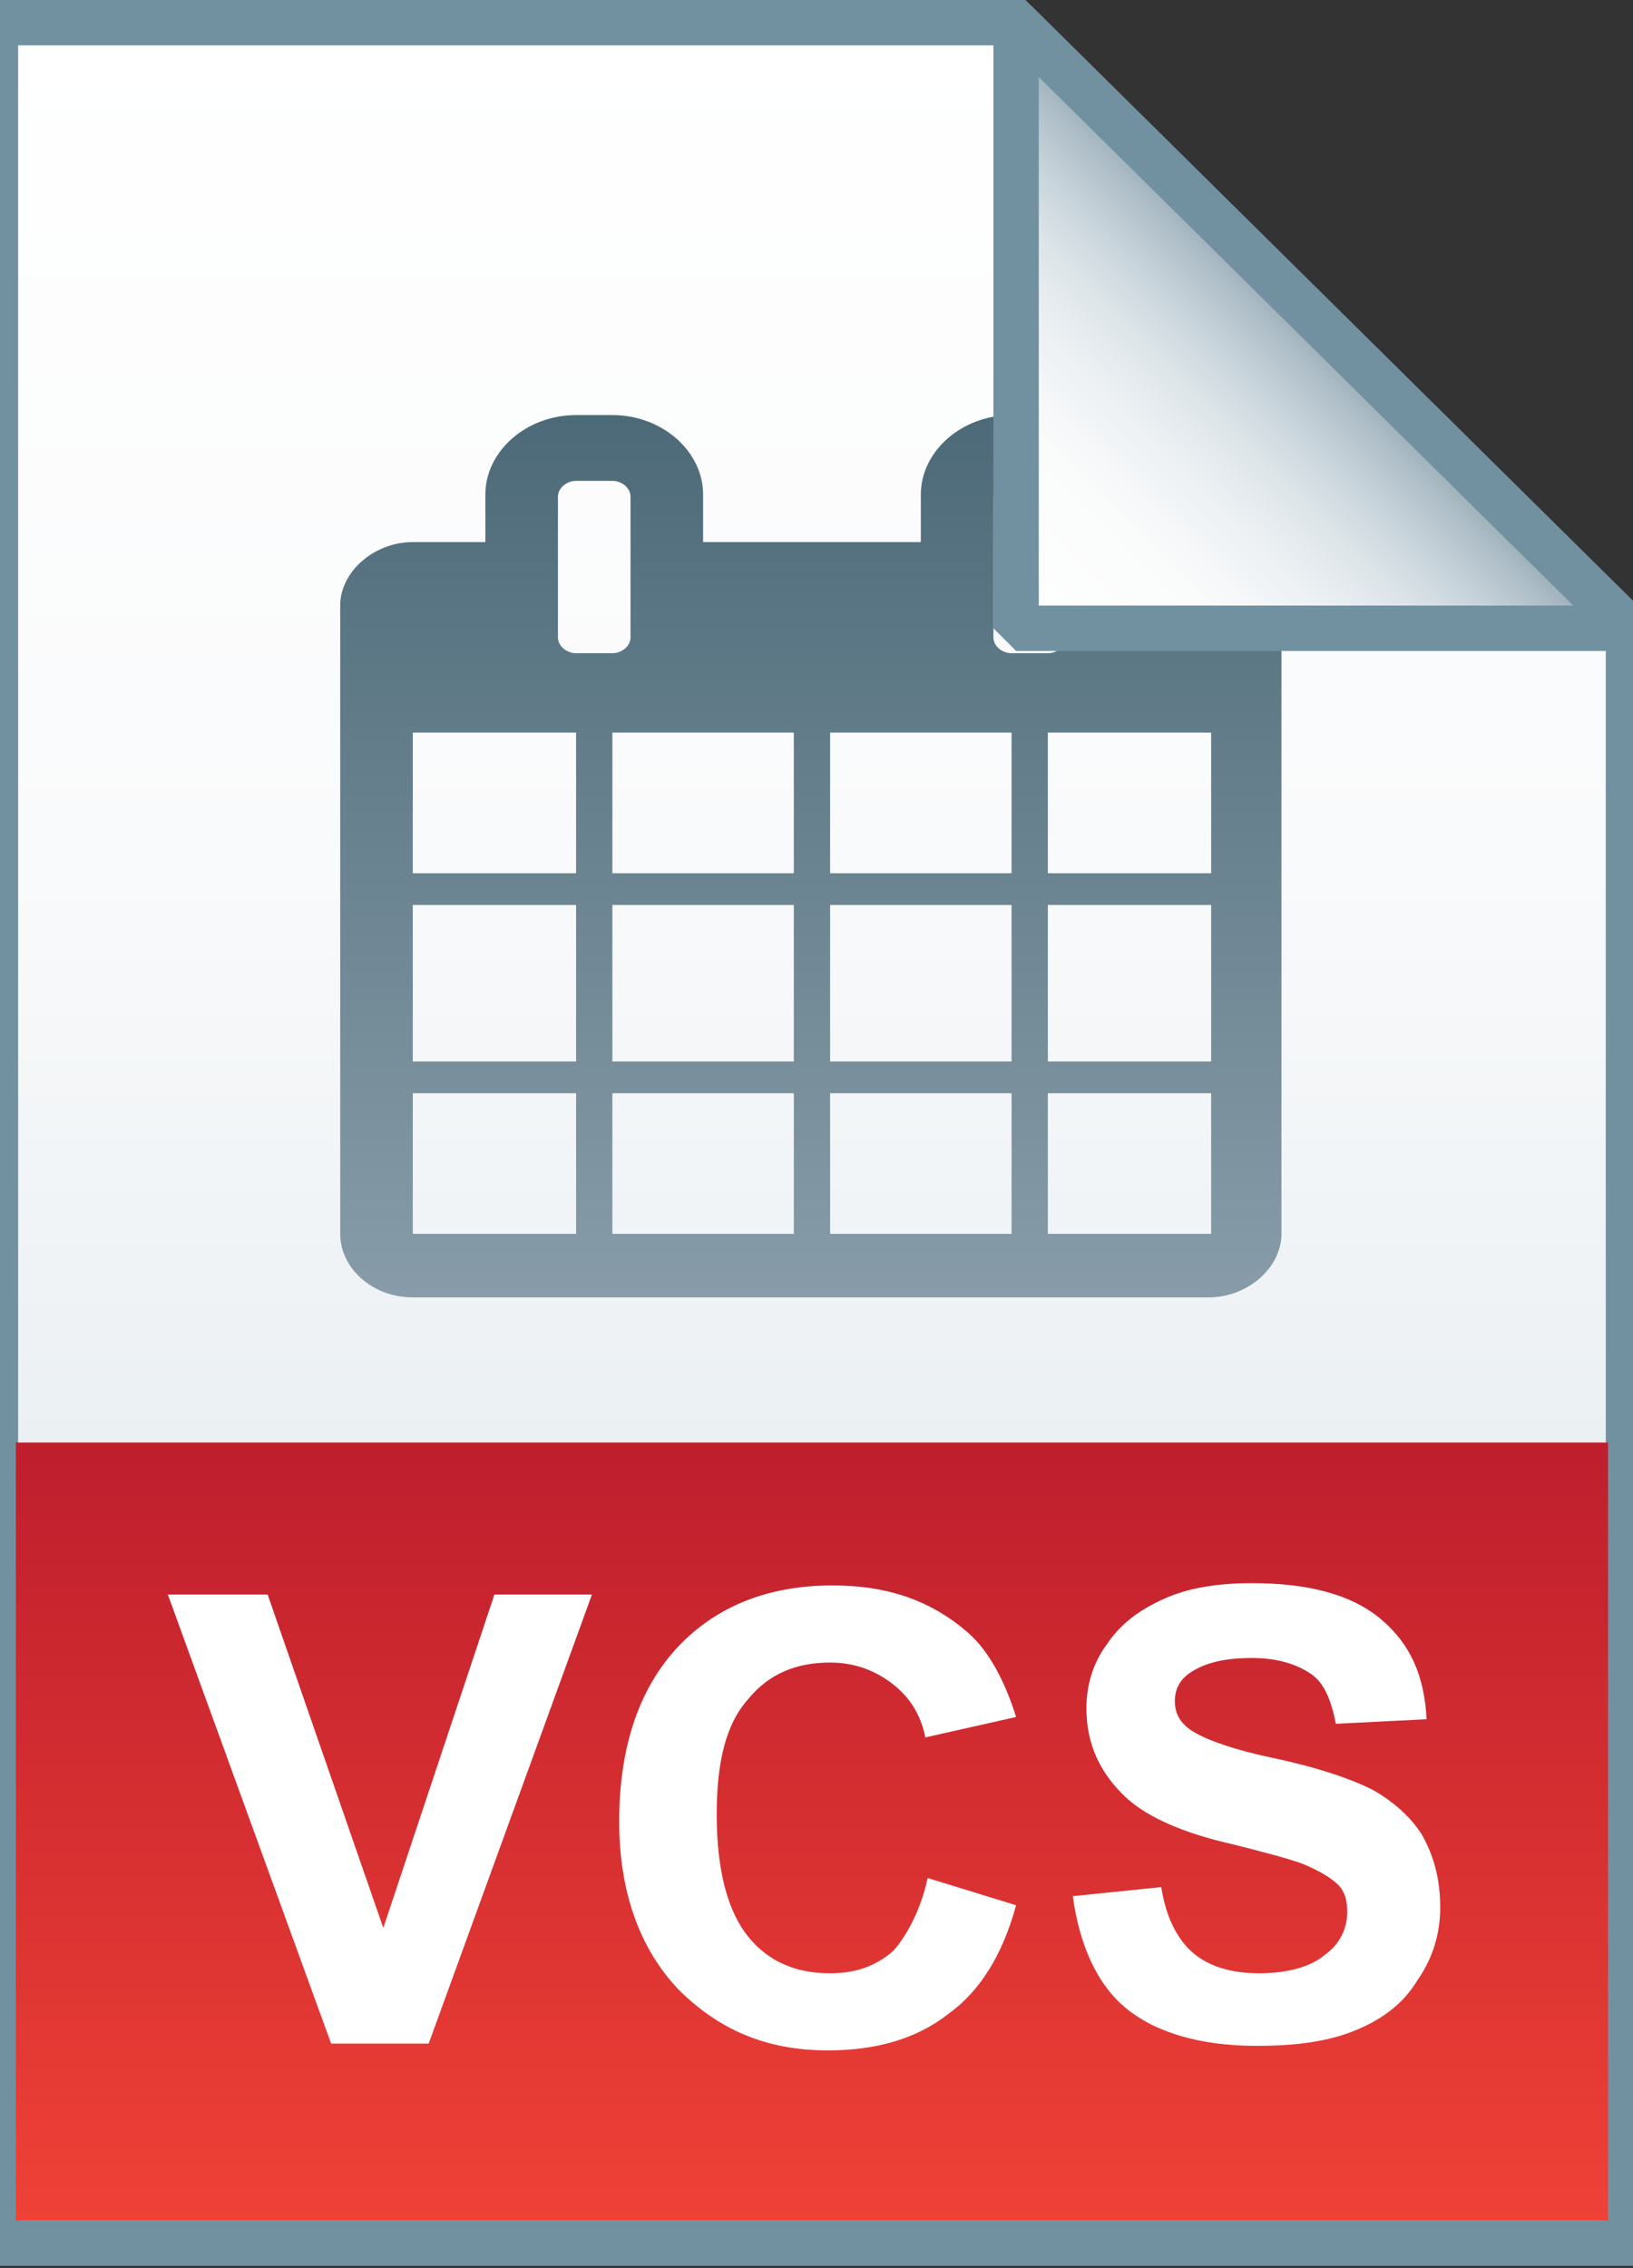
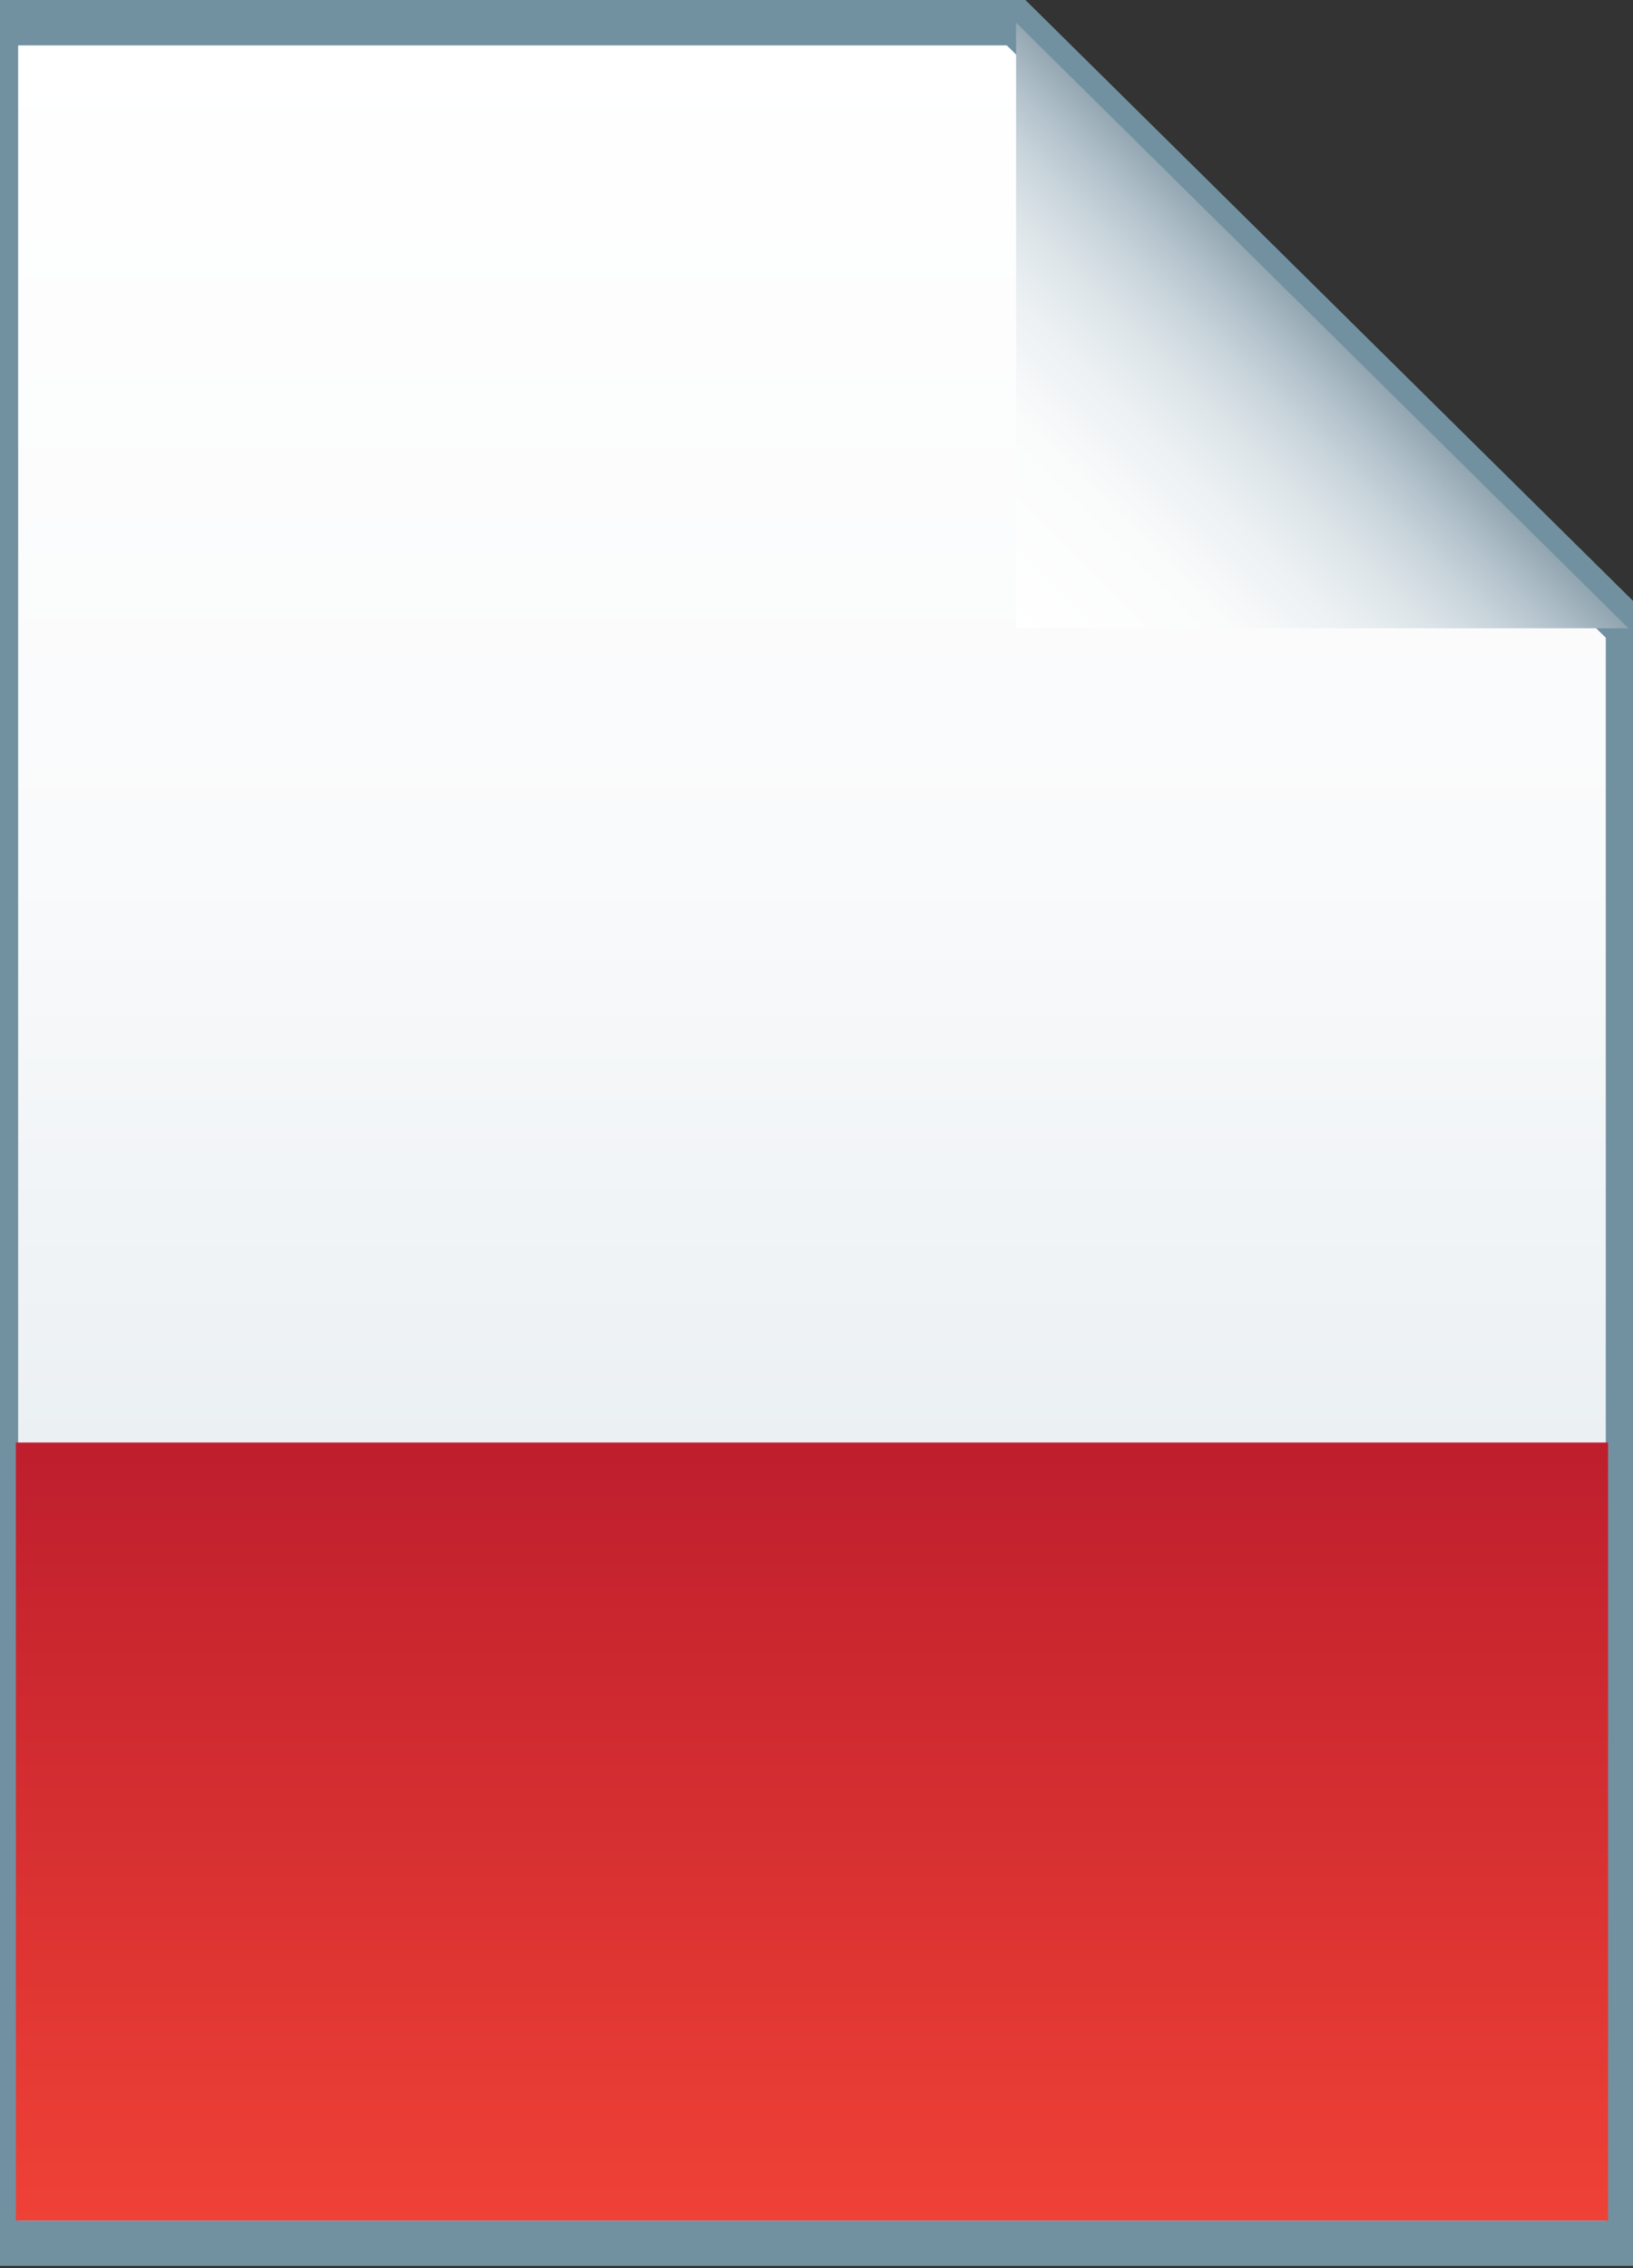
<svg xmlns="http://www.w3.org/2000/svg" version="1.1" id="Layer_1" x="0px" y="0px" viewBox="0 0 72 100" style="enable-background:new 0 0 72 100;" xml:space="preserve">
  <rect x="0" y="0" width="72" height="100" fill="#333333" stroke="none" />
  <style type="text/css">
	.st0{fill:url(#SVGID_1_);}
	.st1{fill-opacity:0;stroke:#7191A1;stroke-width:2;}
	.st2{fill:url(#SVGID_2_);}
	.st3{enable-background:new    ;}
	.st4{fill:#FFFFFF;}
	.st5{fill:url(#path1156_1_);}
	.st6{fill:url(#SVGID_3_);}
	.st7{fill-opacity:0;stroke:#7191A1;stroke-width:2;stroke-linejoin:bevel;}
</style>
  <g>
    <linearGradient id="SVGID_1_" gradientUnits="userSpaceOnUse" x1="35.75" y1="3.096" x2="35.75" y2="101" gradientTransform="matrix(1 0 0 -1 0 102)">
      <stop offset="0" style="stop-color:#C8D4DB" />
      <stop offset="0.139" style="stop-color:#D8E1E6" />
      <stop offset="0.359" style="stop-color:#EBF0F3" />
      <stop offset="0.617" style="stop-color:#F9FAFB" />
      <stop offset="1" style="stop-color:#FFFFFF" />
    </linearGradient>
    <path class="st0" d="M44.8,1l27,26.7v71.2h-72V1H44.8z" />
    <path class="st1" d="M44.8,1l27,26.7v71.2h-72V1H44.8z" />
  </g>
  <linearGradient id="SVGID_2_" gradientUnits="userSpaceOnUse" x1="35.85" y1="4.085" x2="35.85" y2="38.441" gradientTransform="matrix(1 0 0 -1 0 102)">
    <stop offset="0" style="stop-color:#EF4136" />
    <stop offset="1" style="stop-color:#BE1E2D" />
  </linearGradient>
  <path class="st2" d="M0.7,63.6h70.2v34.3H0.7V63.6z" />
  <g class="st3">
-     <path class="st4" d="M14.6,90.1L7.4,70.3h4.4l5.1,14.7l4.9-14.7h4.3l-7.2,19.8H14.6z" />
-     <path class="st4" d="M40.9,82.8l3.9,1.2c-0.6,2.2-1.6,3.8-3,4.8c-1.4,1.1-3.2,1.6-5.3,1.6c-2.7,0-4.8-0.9-6.6-2.7   c-1.7-1.8-2.6-4.3-2.6-7.4c0-3.3,0.9-5.9,2.6-7.7s4-2.7,6.8-2.7c2.5,0,4.4,0.7,6,2.1c0.9,0.8,1.6,2.1,2.1,3.7l-4,0.9   c-0.2-1-0.7-1.8-1.5-2.4c-0.8-0.6-1.7-0.9-2.7-0.9c-1.5,0-2.7,0.5-3.6,1.6C32,76,31.6,77.7,31.6,80c0,2.5,0.5,4.3,1.4,5.4   c0.9,1.1,2.1,1.6,3.6,1.6c1.1,0,2-0.3,2.8-1C40,85.3,40.6,84.2,40.9,82.8z" />
-     <path class="st4" d="M47.3,83.6l3.9-0.4c0.2,1.3,0.7,2.3,1.4,2.9c0.7,0.6,1.7,0.9,2.9,0.9c1.3,0,2.3-0.3,2.9-0.8   c0.7-0.5,1-1.2,1-1.9c0-0.5-0.1-0.9-0.4-1.2c-0.3-0.3-0.8-0.6-1.5-0.9c-0.5-0.2-1.6-0.5-3.2-0.9c-2.2-0.5-3.7-1.2-4.6-2   c-1.2-1.1-1.8-2.4-1.8-4c0-1,0.3-2,0.9-2.8c0.6-0.9,1.4-1.5,2.5-2c1.1-0.5,2.4-0.7,3.9-0.7c2.5,0,4.4,0.5,5.7,1.6   c1.3,1.1,1.9,2.5,2,4.4l-4,0.2c-0.2-1-0.5-1.8-1.1-2.2c-0.6-0.4-1.4-0.7-2.6-0.7c-1.2,0-2.1,0.2-2.8,0.7c-0.4,0.3-0.6,0.7-0.6,1.2   c0,0.5,0.2,0.9,0.6,1.2c0.5,0.4,1.8,0.9,3.7,1.3s3.4,0.9,4.4,1.4c0.9,0.5,1.7,1.2,2.2,2c0.5,0.9,0.8,1.9,0.8,3.2   c0,1.1-0.3,2.2-1,3.2c-0.6,1-1.5,1.7-2.7,2.2c-1.2,0.5-2.6,0.7-4.4,0.7c-2.5,0-4.5-0.6-5.8-1.7C48.4,87.5,47.6,85.8,47.3,83.6z" />
-   </g>
+     </g>
  <linearGradient id="path1156_1_" gradientUnits="userSpaceOnUse" x1="1025.8" y1="947.945" x2="1025.8" y2="986.7" gradientTransform="matrix(1 0 0 -1 -990 1005.111)">
    <stop offset="0" style="stop-color:#879CA8" />
    <stop offset="1" style="stop-color:#4D6A78" />
  </linearGradient>
-   <path id="path1156" class="st5" d="M18.2,54.4v-6.2h7.2v6.2H18.2z M27,54.4v-6.2h8v6.2H27z M18.2,46.8v-6.9h7.2v6.9H18.2z M27,46.8  v-6.9h8v6.9H27z M18.2,38.5v-6.2h7.2v6.2H18.2z M36.6,54.4v-6.2h8v6.2H36.6z M27,38.5v-6.2h8v6.2H27z M46.2,54.4v-6.2h7.2v6.2H46.2z   M36.6,46.8v-6.9h8v6.9H36.6z M27.8,28.1c0,0.4-0.4,0.7-0.8,0.7h-1.6c-0.4,0-0.8-0.3-0.8-0.7v-6.2c0-0.4,0.4-0.7,0.8-0.7H27  c0.4,0,0.8,0.3,0.8,0.7V28.1z M46.2,46.8v-6.9h7.2v6.9H46.2z M36.6,38.5v-6.2h8v6.2H36.6z M46.2,38.5v-6.2h7.2v6.2H46.2z M47,28.1  c0,0.4-0.4,0.7-0.8,0.7h-1.6c-0.4,0-0.8-0.3-0.8-0.7v-6.2c0-0.4,0.4-0.7,0.8-0.7h1.6c0.4,0,0.8,0.3,0.8,0.7V28.1z M56.6,26.7  c0-1.5-1.4-2.8-3.2-2.8h-3.2v-2.1c0-1.9-1.8-3.5-4-3.5h-1.6c-2.2,0-4,1.6-4,3.5v2.1H31v-2.1c0-1.9-1.8-3.5-4-3.5h-1.6  c-2.2,0-4,1.6-4,3.5v2.1h-3.2c-1.7,0-3.2,1.3-3.2,2.8v27.7c0,1.5,1.4,2.8,3.2,2.8h35.1c1.7,0,3.2-1.3,3.2-2.8V26.7z" />
  <g>
    <linearGradient id="SVGID_3_" gradientUnits="userSpaceOnUse" x1="44.825" y1="74.224" x2="58.325" y2="87.724" gradientTransform="matrix(1 0 0 -1 0 102)">
      <stop offset="0" style="stop-color:#FFFFFF" />
      <stop offset="0.35" style="stop-color:#FAFBFB" />
      <stop offset="0.532" style="stop-color:#EDF1F4" />
      <stop offset="0.675" style="stop-color:#DDE5E9" />
      <stop offset="0.799" style="stop-color:#C7D3DA" />
      <stop offset="0.908" style="stop-color:#ADBDC7" />
      <stop offset="1" style="stop-color:#92A5B0" />
    </linearGradient>
    <path class="st6" d="M44.8,1l27,26.7h-27V1z" />
-     <path class="st7" d="M44.8,1l27,26.7h-27V1z" />
  </g>
</svg>